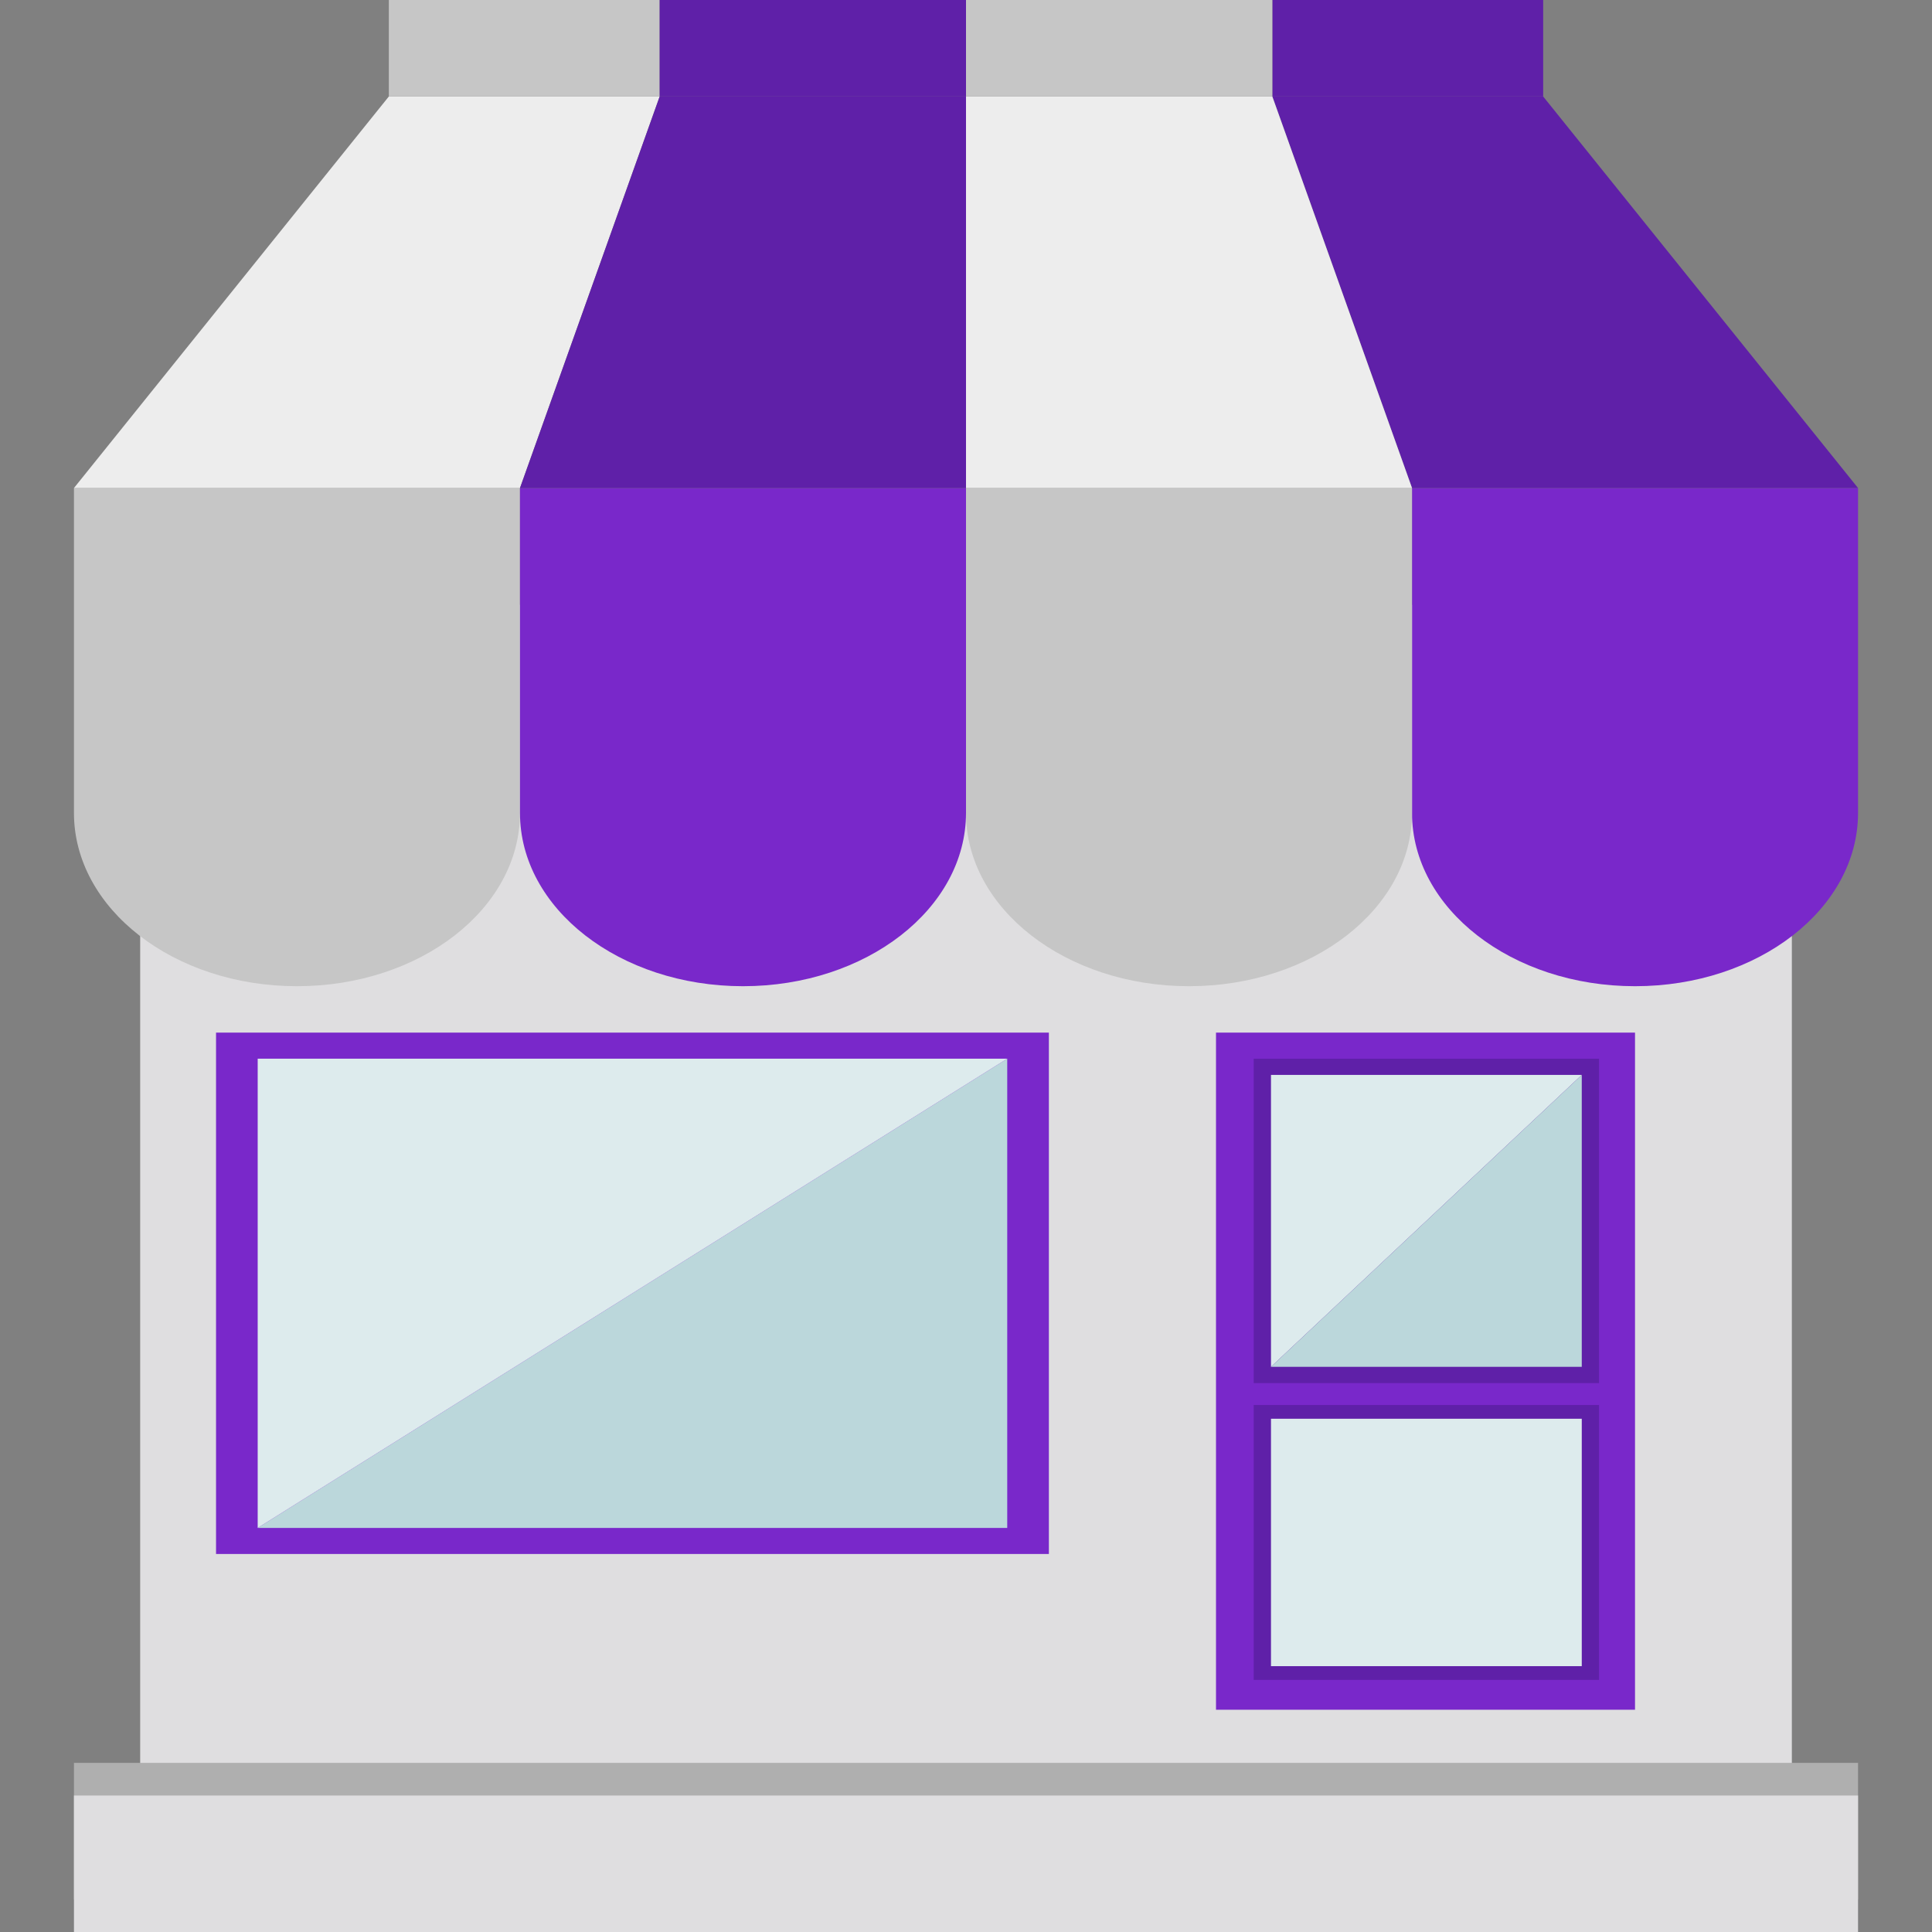
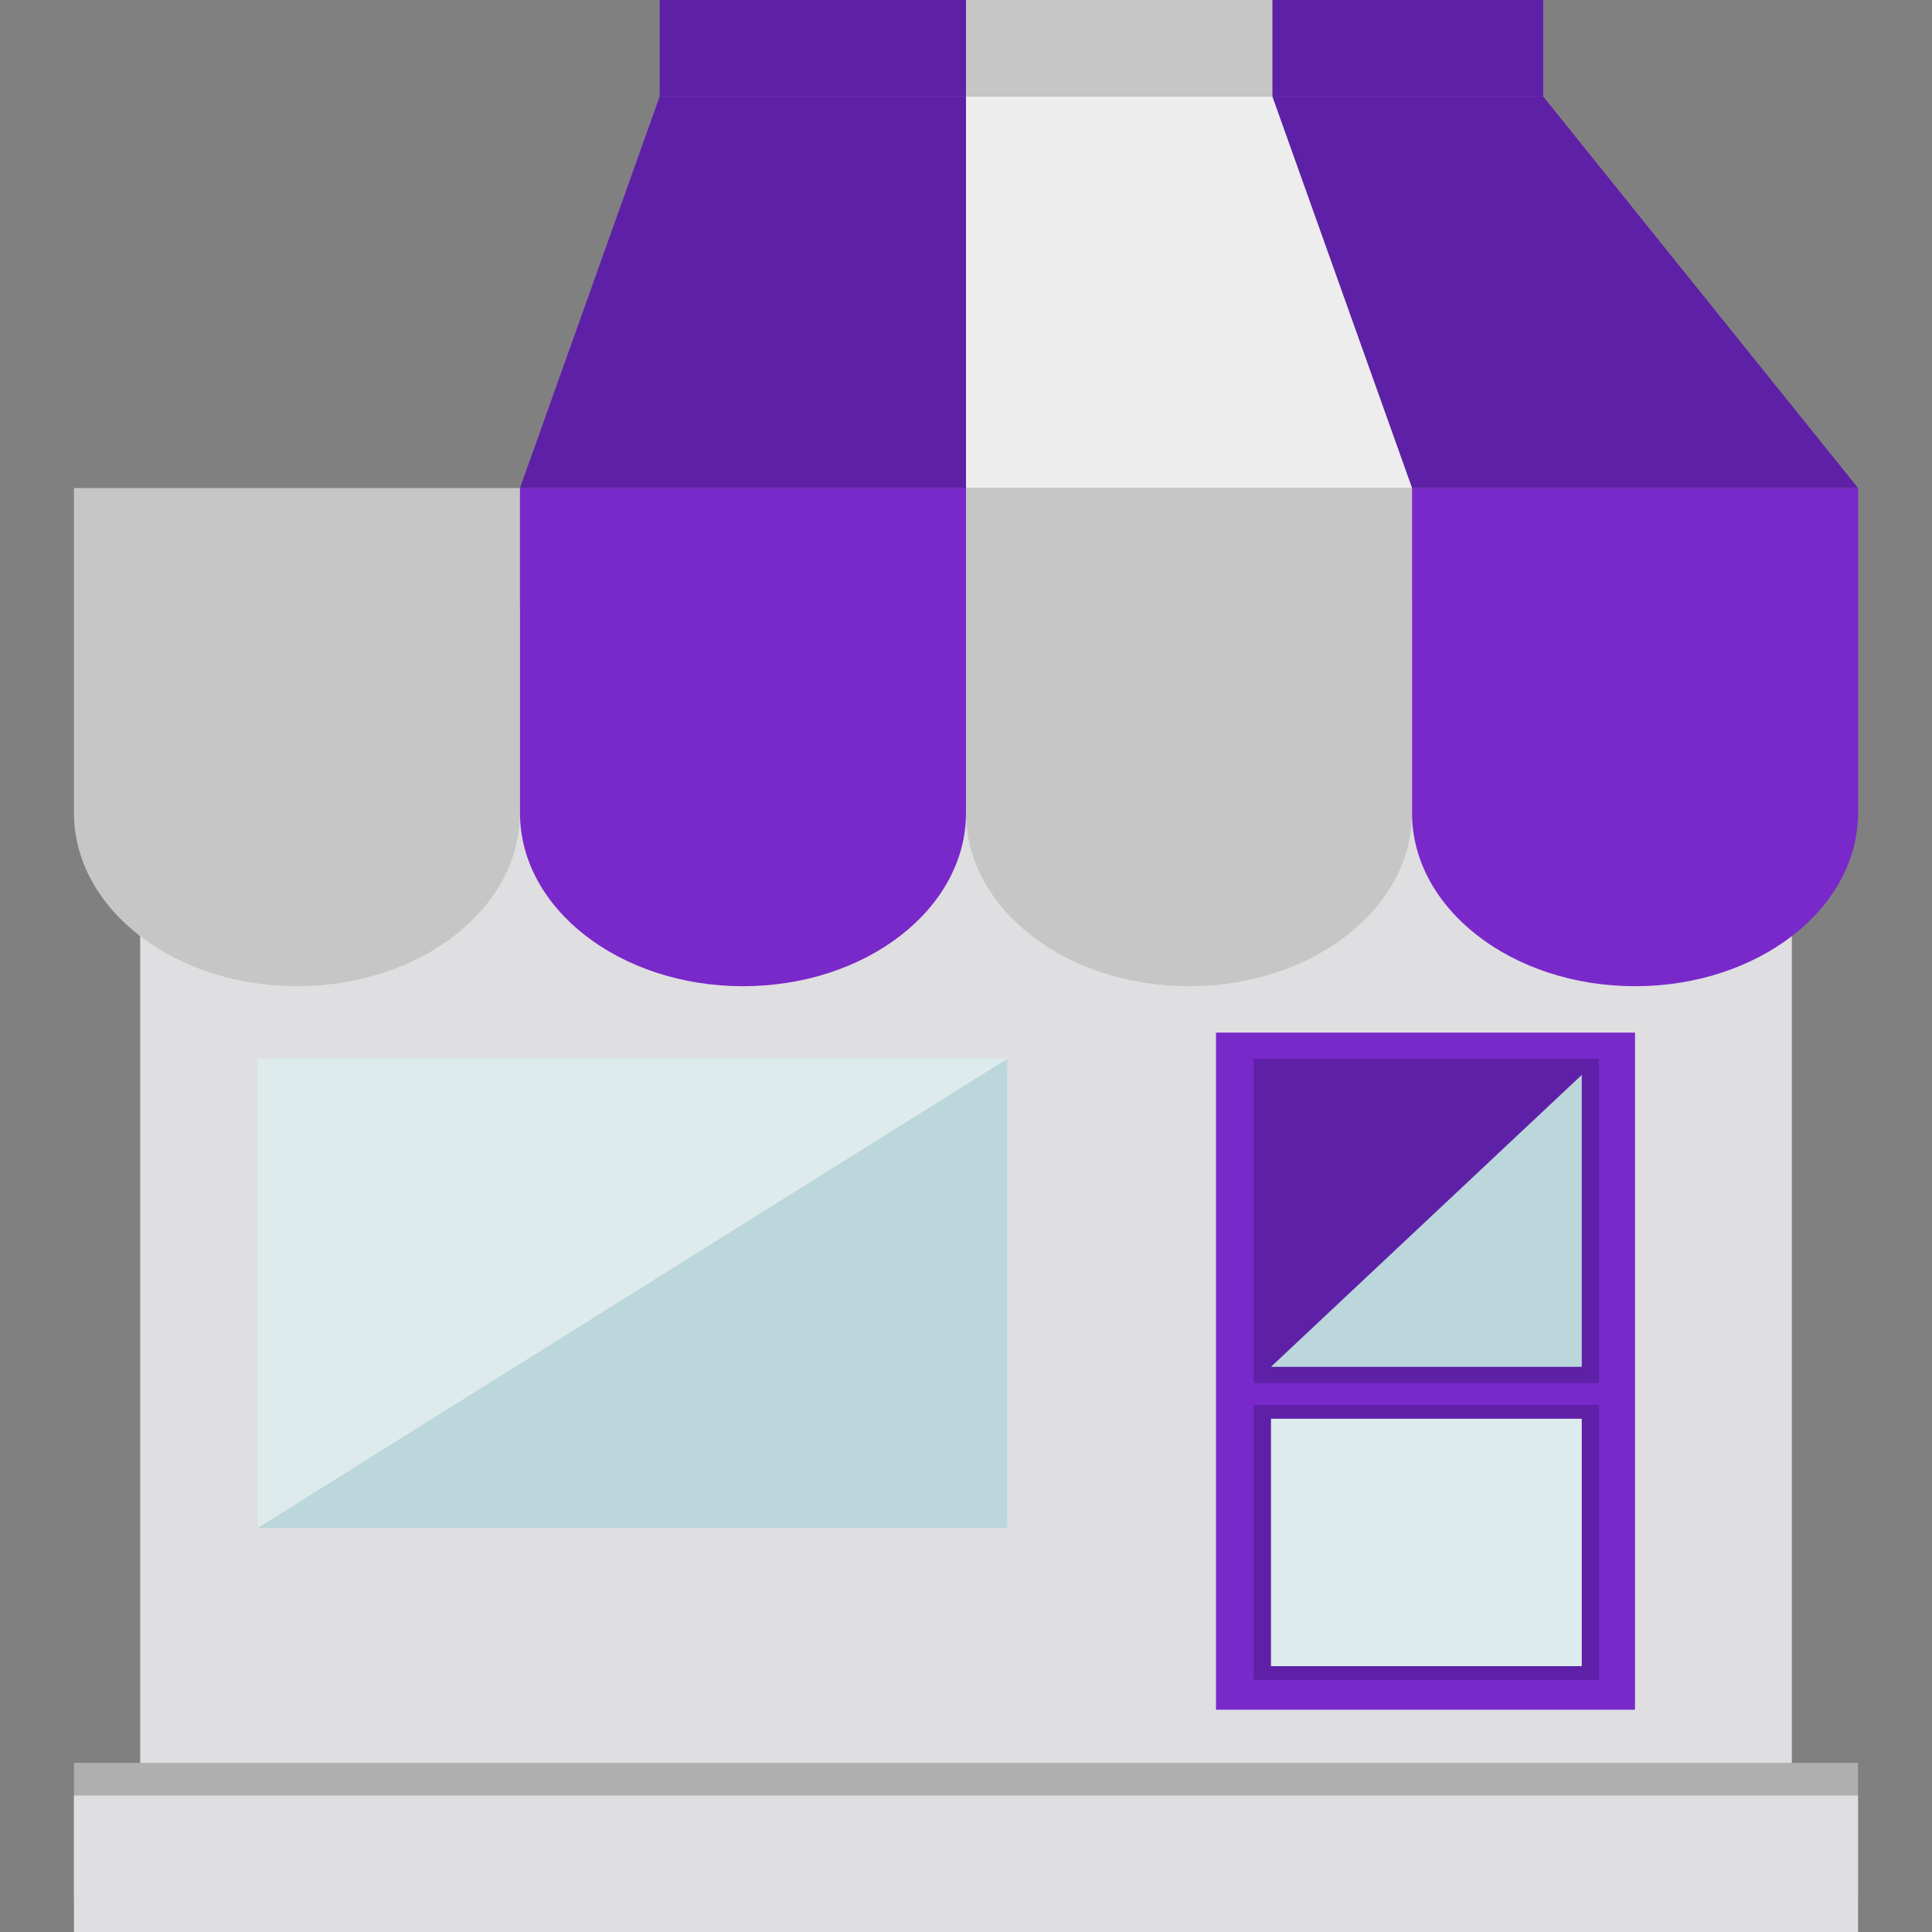
<svg xmlns="http://www.w3.org/2000/svg" version="1.1" id="Capa_1" x="0px" y="0px" viewBox="0 0 500 500" style="enable-background:new 0 0 500 500;" xml:space="preserve">
  <rect x="0" y="0" width="500" height="500" fill="#808080" stroke="none" />
  <style type="text/css">
	.st0{fill:#DFDEE0;}
	.st1{fill:#7928CA;}
	.st2{fill:#C6C6C6;}
	.st3{fill:#5F20A8;}
	.st4{fill:#EDEDED;}
	.st5{fill:#AFAFAF;}
	.st6{fill:#DDEBED;}
	.st7{fill:#BBD7DB;}
</style>
  <g>
    <rect x="36.28" y="156.55" class="st0" width="213.72" height="304.15" />
    <rect x="250" y="156.55" class="st0" width="213.73" height="304.15" />
    <path class="st1" d="M480.86,126.3v84.08c0,24.78-25.84,44.85-57.71,44.85c-31.88,0-57.72-20.07-57.72-44.85V126.3H480.86z" />
-     <path class="st2" d="M365.43,126.3v84.08c0,24.78-25.84,44.85-57.71,44.85c-31.88,0-57.72-20.07-57.72-44.85V126.3H365.43z" />
+     <path class="st2" d="M365.43,126.3v84.08c0,24.78-25.84,44.85-57.71,44.85c-31.88,0-57.72-20.07-57.72-44.85V126.3z" />
    <g>
      <polygon class="st3" points="399.37,24.97 480.86,126.3 365.43,126.3 329.28,24.97   " />
      <polygon class="st4" points="329.28,24.97 365.43,126.3 250,126.3 250,24.97   " />
    </g>
    <path class="st2" d="M19.14,126.3v84.08c0,24.78,25.85,44.85,57.72,44.85c31.87,0,57.71-20.07,57.71-44.85V126.3H19.14z" />
    <path class="st1" d="M134.57,126.3v84.08c0,24.78,25.84,44.85,57.72,44.85c31.87,0,57.71-20.07,57.71-44.85V126.3H134.57z" />
    <g>
-       <polygon class="st4" points="100.63,24.97 19.14,126.3 134.57,126.3 170.72,24.97   " />
      <polygon class="st3" points="170.72,24.97 134.57,126.3 250,126.3 250,24.97   " />
    </g>
-     <rect x="100.63" class="st2" width="70.09" height="24.97" />
    <rect x="170.72" class="st3" width="79.28" height="24.97" />
    <rect x="329.28" class="st3" width="70.09" height="24.97" />
    <rect x="250" class="st2" width="79.28" height="24.97" />
    <polygon class="st5" points="250,456.23 19.14,456.23 19.14,491.55 250,491.55 480.86,491.55 480.86,456.23  " />
    <polygon class="st0" points="250,464.68 19.14,464.68 19.14,500 250,500 480.86,500 480.86,464.68  " />
-     <rect x="55.91" y="267.24" class="st1" width="215.54" height="134.93" />
    <rect x="314.7" y="267.24" class="st1" width="108.44" height="175.24" />
    <rect x="324.46" y="363.61" class="st3" width="89.37" height="71.15" />
    <rect x="328.93" y="367.17" class="st6" width="80.43" height="64.03" />
    <rect x="324.46" y="273.99" class="st3" width="89.37" height="83.95" />
    <g>
      <polygon class="st7" points="66.69,395.42 260.67,395.42 260.67,273.99   " />
      <polygon class="st6" points="66.69,273.99 66.69,395.42 260.67,273.99   " />
    </g>
    <g>
-       <polygon class="st6" points="328.93,278.19 328.93,353.73 409.36,278.19   " />
      <polygon class="st7" points="328.93,353.73 409.36,353.73 409.36,278.19   " />
    </g>
  </g>
</svg>